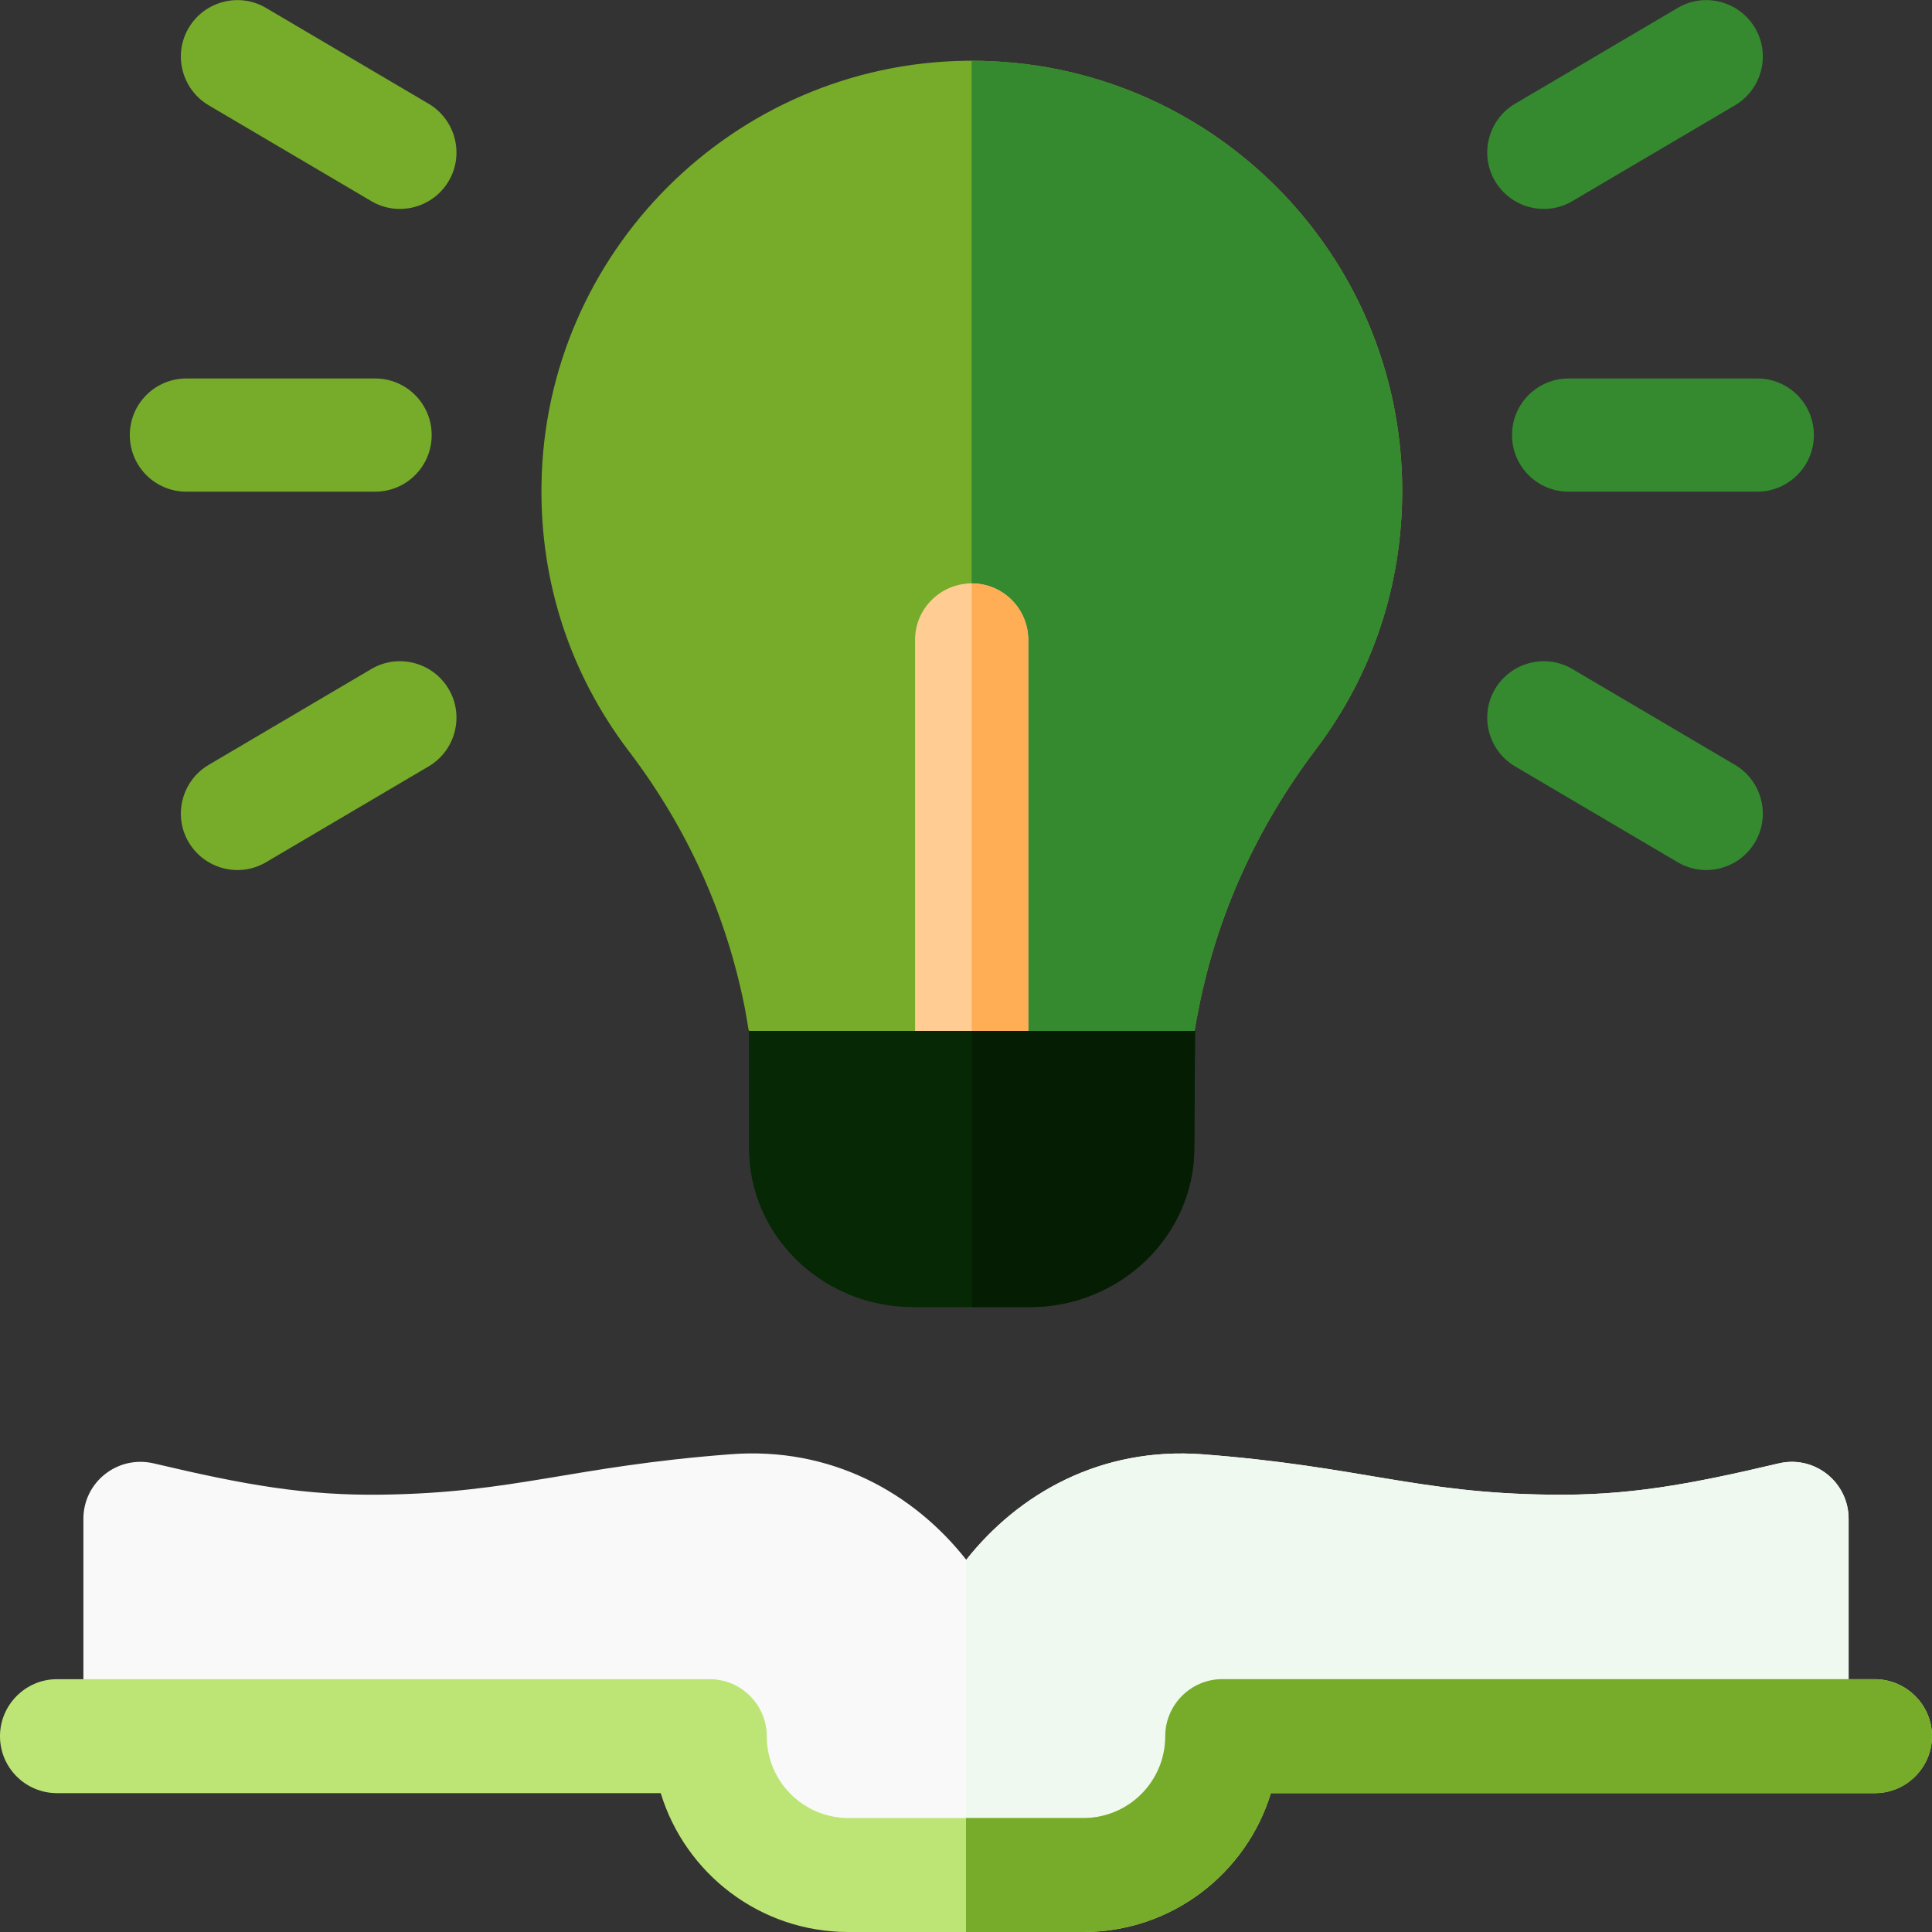
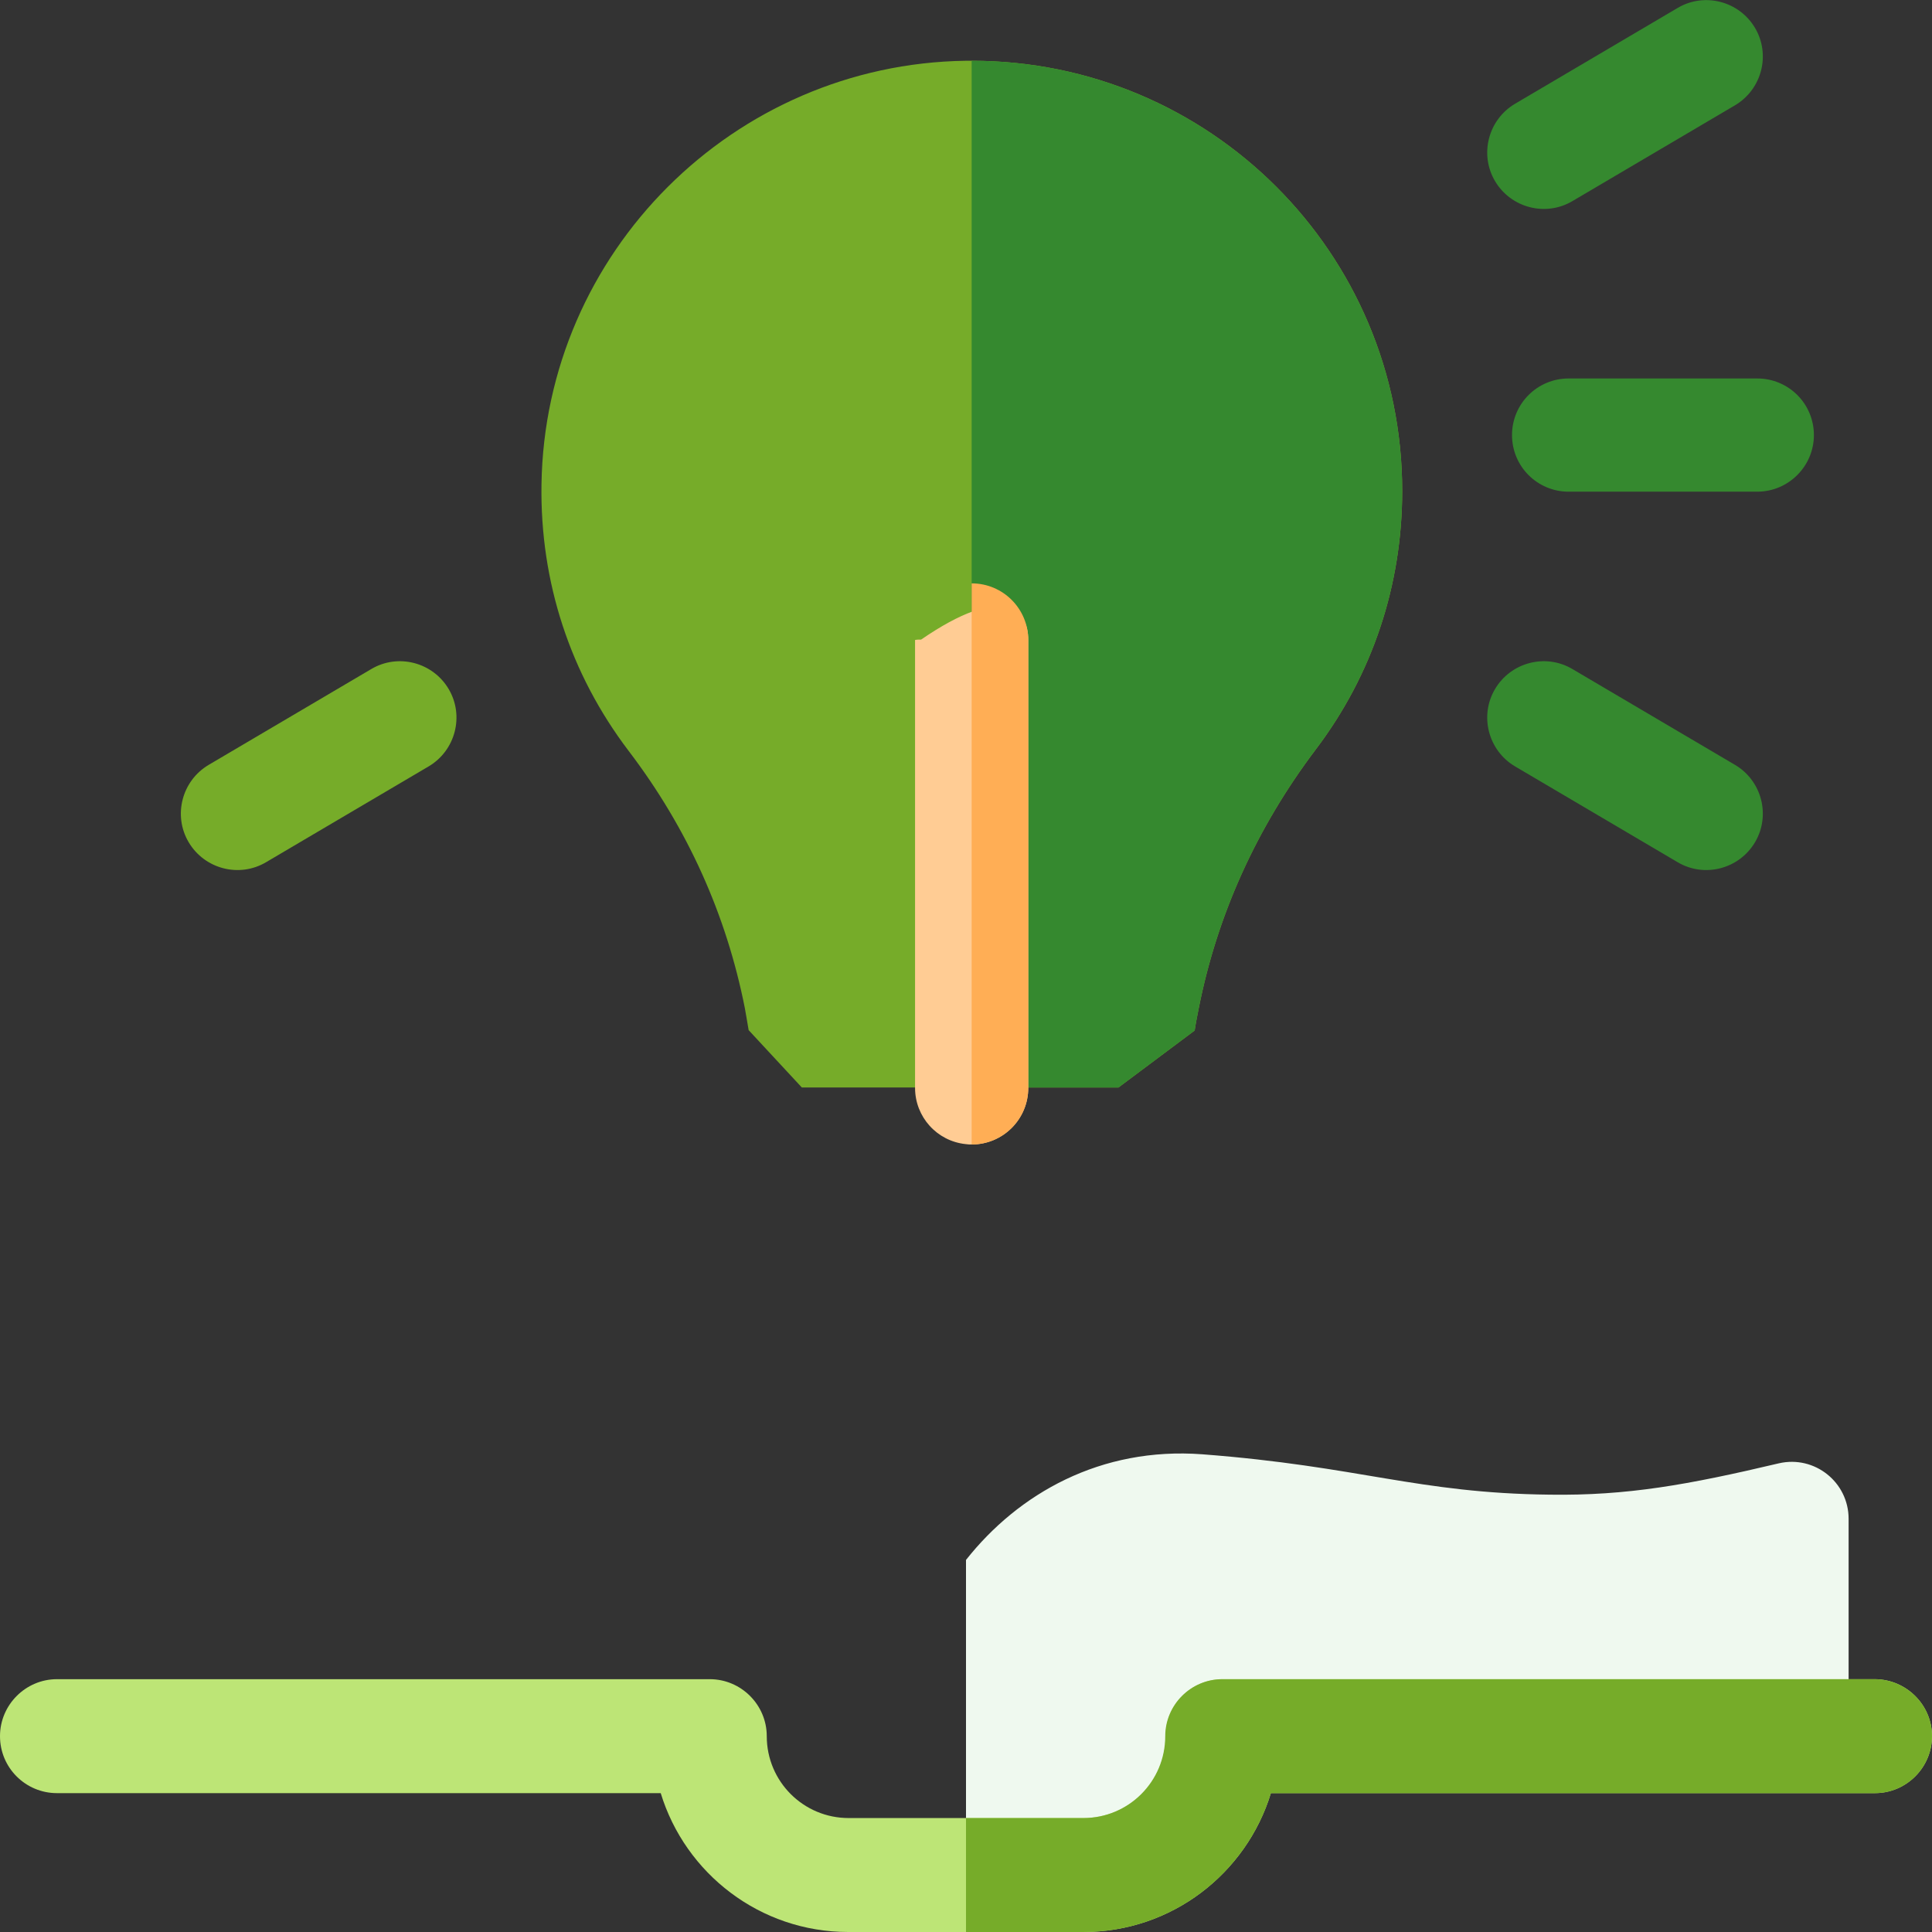
<svg xmlns="http://www.w3.org/2000/svg" version="1.1" id="Capa_1" x="0px" y="0px" viewBox="0 0 512 512" style="enable-background:new 0 0 512 512;" xml:space="preserve">
  <rect x="0" y="0" width="512" height="512" fill="#333333" stroke="none" />
  <style type="text/css">
	.st0{fill:#F9F9F9;}
	.st1{fill:#EFF9EF;}
	.st2{fill:#BDE576;}
	.st3{fill:#76AC29;}
	.st4{fill:#35892F;}
	.st5{fill:#FFCC94;}
	.st6{fill:#FFAE55;}
	.st7{fill:#062804;}
	.st8{fill:#051E03;}
</style>
  <g>
-     <path class="st0" d="M489.9,402.5v61.7H321.1v23.5H190.9v-23.5H22.1v-61.7c0-9.7,9-16.9,18.6-14.7c24.1,5.7,40.2,8.6,60.7,8.3   c35.2-0.5,50.1-7.5,92.1-10.7c26.8-2.1,48.7,10.3,62.6,28c13.9-17.6,35.7-30,62.6-28c41.9,3.2,56.9,10.3,92.1,10.7   c20.5,0.3,36.6-2.6,60.7-8.3C480.9,385.6,489.9,392.8,489.9,402.5L489.9,402.5z" />
    <path class="st1" d="M489.9,402.5v61.7H321.1v23.5H256v-74.3c13.9-17.6,35.7-30,62.6-28c41.9,3.2,56.9,10.3,92.1,10.7   c20.5,0.3,36.6-2.6,60.7-8.3C480.9,385.6,489.9,392.8,489.9,402.5L489.9,402.5z" />
    <path class="st2" d="M512,460.1c0,8.3-6.8,15.1-15.1,15.1H336.8c-6.5,21.3-26.3,36.8-49.7,36.8h-62.3c-23.4,0-43.2-15.5-49.7-36.8   H15.1c-8.3,0-15.1-6.7-15.1-15.1c0-8.3,6.8-15.1,15.1-15.1h173c8.3,0,15.1,6.8,15.1,15.1c0,12,9.7,21.7,21.7,21.7h62.3   c12,0,21.7-9.7,21.7-21.7c0-8.3,6.8-15.1,15.1-15.1h173C505.2,445.1,512,451.8,512,460.1L512,460.1z" />
    <path class="st3" d="M512,460.1c0,8.3-6.8,15.1-15.1,15.1H336.8c-6.5,21.3-26.3,36.8-49.7,36.8H256v-30.2h31.1   c12,0,21.7-9.7,21.7-21.7c0-8.3,6.8-15.1,15.1-15.1h173C505.2,445.1,512,451.8,512,460.1L512,460.1z" />
    <path class="st3" d="M371.6,130.1c0,25-7.9,48.7-22.9,68.5c-15.7,20.8-26.1,43.8-31,68.5c-0.4,2-0.8,4-1.1,6l-20.2,15.1h-83.9   L198.4,273c-0.3-2-0.7-3.9-1-5.8c-4.9-24.8-15.2-47.7-30.8-68.2c-15.5-20.4-23.5-44.8-23.1-70.6C144.4,66.9,194.4,17,255.9,16.1   h0.1c0.5,0,1,0,1.5,0h0C320.5,16.1,371.6,67,371.6,130.1z" />
    <path class="st4" d="M371.6,130.1c0,25-7.9,48.7-22.9,68.5c-15.7,20.8-26.1,43.8-31,68.5c-0.4,2-0.8,4-1.1,6l-20.2,15.1h-38.9V16.1   h0C320.5,16.1,371.6,67,371.6,130.1z" />
    <g>
-       <path class="st3" d="M99.4,130.3h-50c-8.3,0-15-6.7-15-15s6.7-15,15-15h50c8.3,0,15,6.7,15,15S107.7,130.3,99.4,130.3z" />
-     </g>
+       </g>
    <g>
      <path class="st4" d="M444.6,228.5l-43.1-25.4c-7.1-4.2-9.5-13.4-5.3-20.5c4.2-7.1,13.4-9.5,20.5-5.3l43.1,25.4    c7.1,4.2,9.5,13.4,5.3,20.5C460.9,230.3,451.7,232.7,444.6,228.5z" />
    </g>
    <g>
      <path class="st3" d="M50,223.2c-4.2-7.1-1.8-16.3,5.3-20.5l43.1-25.4c7.1-4.2,16.3-1.8,20.5,5.3c4.2,7.1,1.8,16.3-5.3,20.5    l-43.1,25.4C63.4,232.7,54.2,230.3,50,223.2z" />
    </g>
    <g>
      <path class="st4" d="M396.2,48c-4.2-7.1-1.8-16.3,5.3-20.5l43.1-25.4c7.1-4.2,16.3-1.8,20.5,5.3c4.2,7.1,1.8,16.3-5.3,20.5    l-43.1,25.4C409.6,57.5,400.4,55.1,396.2,48z" />
    </g>
    <g>
-       <path class="st3" d="M98.4,53.3L55.3,27.9c-7.1-4.2-9.5-13.4-5.3-20.5c4.2-7.1,13.4-9.5,20.5-5.3l43.1,25.4    c7.1,4.2,9.5,13.4,5.3,20.5C114.7,55.1,105.5,57.5,98.4,53.3z" />
-     </g>
+       </g>
    <g>
      <path class="st4" d="M465.7,130.3h-50c-8.3,0-15-6.7-15-15s6.7-15,15-15h50c8.3,0,15,6.7,15,15S473.9,130.3,465.7,130.3z" />
    </g>
    <g>
-       <path class="st5" d="M272.5,169.6v118.7c0,8.3-6.7,15-15,15c-0.5,0-1,0-1.6-0.1c-7.6-0.8-13.4-7.2-13.4-14.9V169.6    c0-7.8,5.9-14.1,13.4-14.9c0.5-0.1,1-0.1,1.6-0.1C265.8,154.6,272.5,161.3,272.5,169.6L272.5,169.6z" />
+       <path class="st5" d="M272.5,169.6v118.7c0,8.3-6.7,15-15,15c-0.5,0-1,0-1.6-0.1c-7.6-0.8-13.4-7.2-13.4-14.9V169.6    c0.5-0.1,1-0.1,1.6-0.1C265.8,154.6,272.5,161.3,272.5,169.6L272.5,169.6z" />
    </g>
    <path class="st6" d="M272.5,169.6v118.7c0,8.3-6.7,15-15,15V154.6C265.8,154.6,272.5,161.3,272.5,169.6L272.5,169.6z" />
-     <path class="st7" d="M316.7,273.2l-0.2,31.4c-0.2,23-19.7,41.8-43.6,41.8H242c-24,0-43.5-18.9-43.5-42.1v-31.1L316.7,273.2   L316.7,273.2z" />
-     <path class="st8" d="M316.7,273.2l-0.2,31.4c-0.2,23-19.7,41.8-43.6,41.8h-15.3v-73.2L316.7,273.2L316.7,273.2z" />
  </g>
</svg>